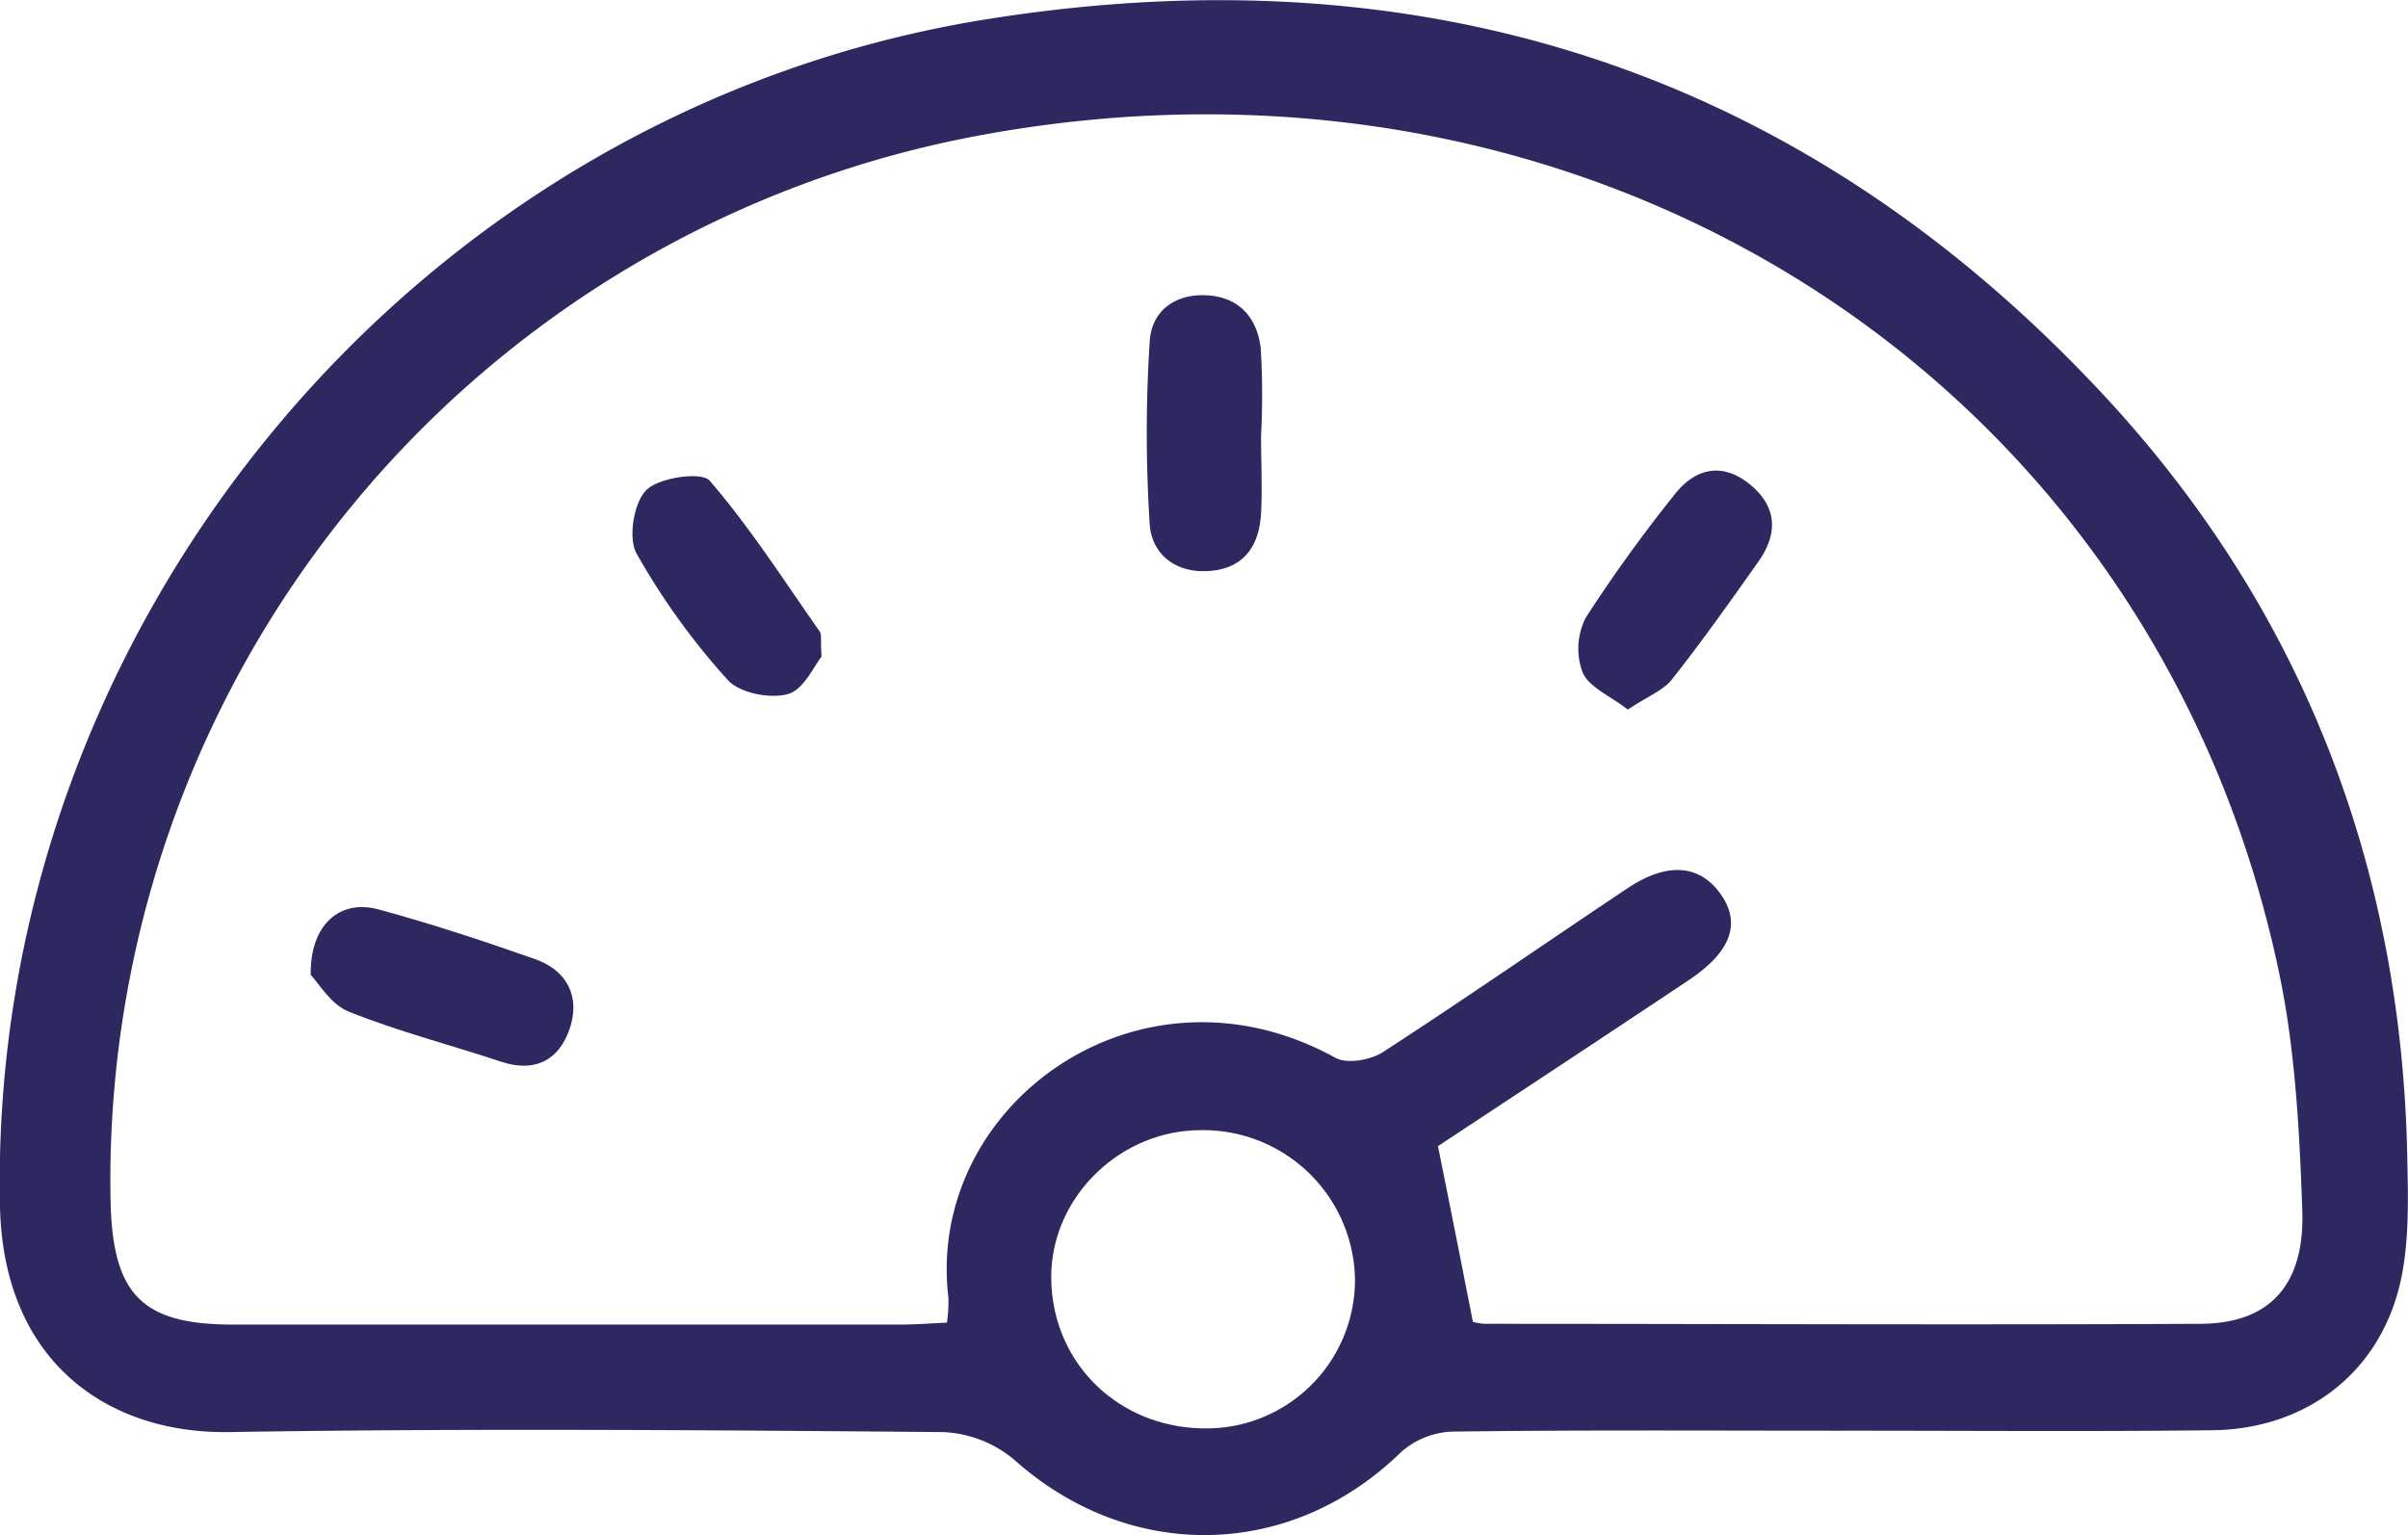
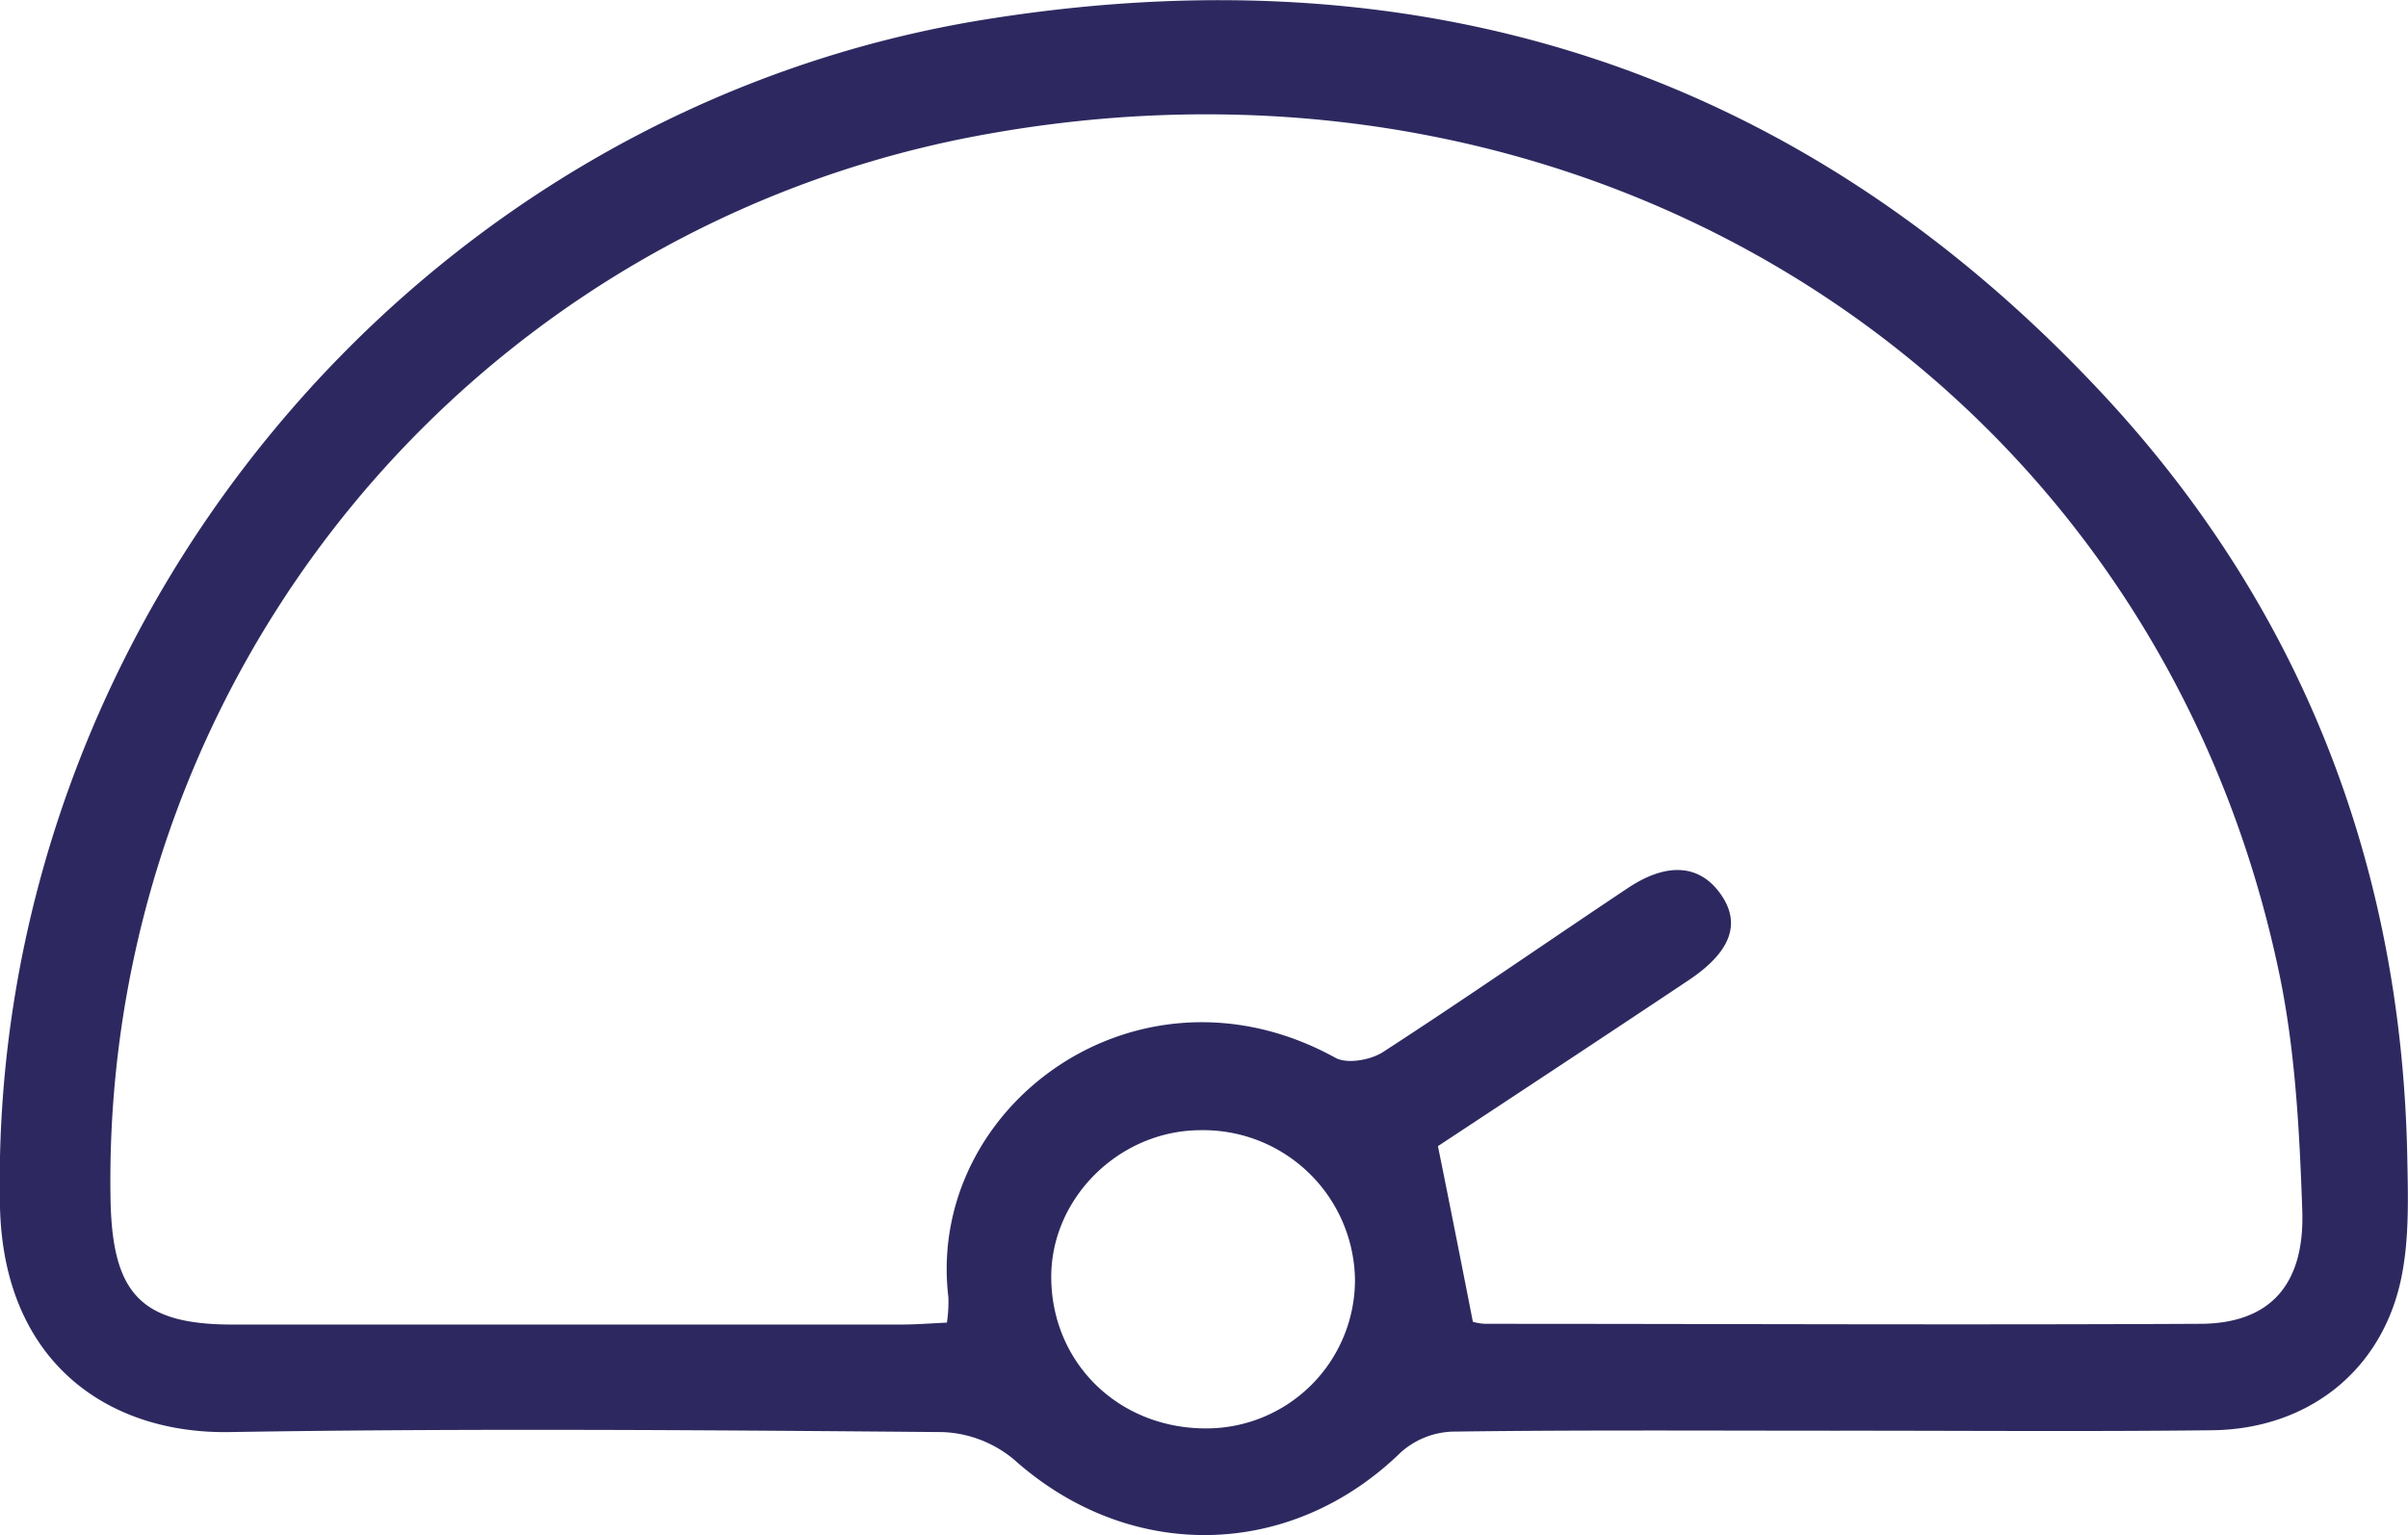
<svg xmlns="http://www.w3.org/2000/svg" viewBox="0 0 261.24 166.57">
  <defs>
    <style>.cls-1{fill:#2d2960;}</style>
  </defs>
  <g id="Capa_2" data-name="Capa 2">
    <g id="Capa_1-2" data-name="Capa 1">
      <path class="cls-1" d="M199,155.25c-13.84,0-27.67-.09-41.5.1a8.87,8.87,0,0,0-5.54,2.26c-12,11.68-29.43,11.95-41.93.79a12.81,12.81,0,0,0-7.76-3c-25.82-.22-51.66-.42-77.48,0C11.59,155.57.4,147.71,0,131-1.38,67.91,45.19,11.67,107.6,2,154.65-5.36,195.37,7.7,228,42.63c21.56,23.08,32.51,51.07,33.16,82.82.09,4.63.25,9.43-.79,13.87-2.3,9.75-10.27,15.77-20.39,15.88C226.33,155.36,212.66,155.24,199,155.25Zm-39.21-11.82a5.58,5.58,0,0,0,1.35.22c25.83,0,51.66.13,77.49,0,7.53,0,11.42-4.12,11.14-12.3-.3-8.61-.75-17.36-2.51-25.77C233.88,41.69,173.77,2.79,107.52,14.47A115.31,115.31,0,0,0,12,130.51c.26,9.89,3.33,13.22,13.23,13.22q36.25,0,72.5,0c1.62,0,3.25-.13,5-.21a15.53,15.53,0,0,0,.16-2.73c-2.49-20.79,20.64-37.78,42-26,1.26.69,3.81.24,5.15-.63,8.93-5.79,17.68-11.87,26.54-17.78,4.3-2.87,7.82-2.57,10.09.64s1.09,6.3-3.48,9.35c-9.26,6.18-18.55,12.3-27.19,18C157.33,130.93,158.53,137,159.79,143.43Zm-29,11.57A16.13,16.13,0,0,0,147,138.88a16.46,16.46,0,0,0-16.72-16.24c-8.89,0-16.37,7.45-16.23,16.16C114.19,148,121.43,155,130.82,155Z" />
-       <path class="cls-1" d="M136.81,47.28c0,2.82.14,5.66,0,8.47-.22,3.54-1.9,6-5.77,6.22-3.57.2-6.09-1.88-6.31-5.07a154.68,154.68,0,0,1,0-19.85c.2-3.33,2.78-5.23,6.3-5s5.4,2.56,5.75,5.8A85.22,85.22,0,0,1,136.81,47.28Z" />
-       <path class="cls-1" d="M33.71,105.79c-.09-5.51,3.21-8.24,7.35-7.11,5.73,1.56,11.39,3.42,17,5.4,3.49,1.23,4.92,4.12,3.74,7.56s-3.78,4.79-7.5,3.55c-5.48-1.83-11.11-3.26-16.45-5.41C35.87,109,34.55,106.65,33.71,105.79Z" />
-       <path class="cls-1" d="M89.13,71.25c-.81,1-1.94,3.6-3.66,4.07-2,.53-5.26-.12-6.53-1.55a75.79,75.79,0,0,1-9.87-13.69c-.95-1.7-.32-5.56,1.07-6.92s6-2,6.85-1C81.4,57.27,85.05,63,88.93,68.53,89.17,68.87,89,69.5,89.13,71.25Z" />
-       <path class="cls-1" d="M176.61,77c-1.91-1.48-4.19-2.41-4.9-4a7.39,7.39,0,0,1,.34-6,162.08,162.08,0,0,1,9.57-13.27c2.26-2.94,5.22-3.61,8.21-1.18s3.07,5.36.95,8.37c-3.05,4.32-6.11,8.65-9.39,12.8C180.37,75,178.59,75.63,176.61,77Z" />
    </g>
  </g>
</svg>